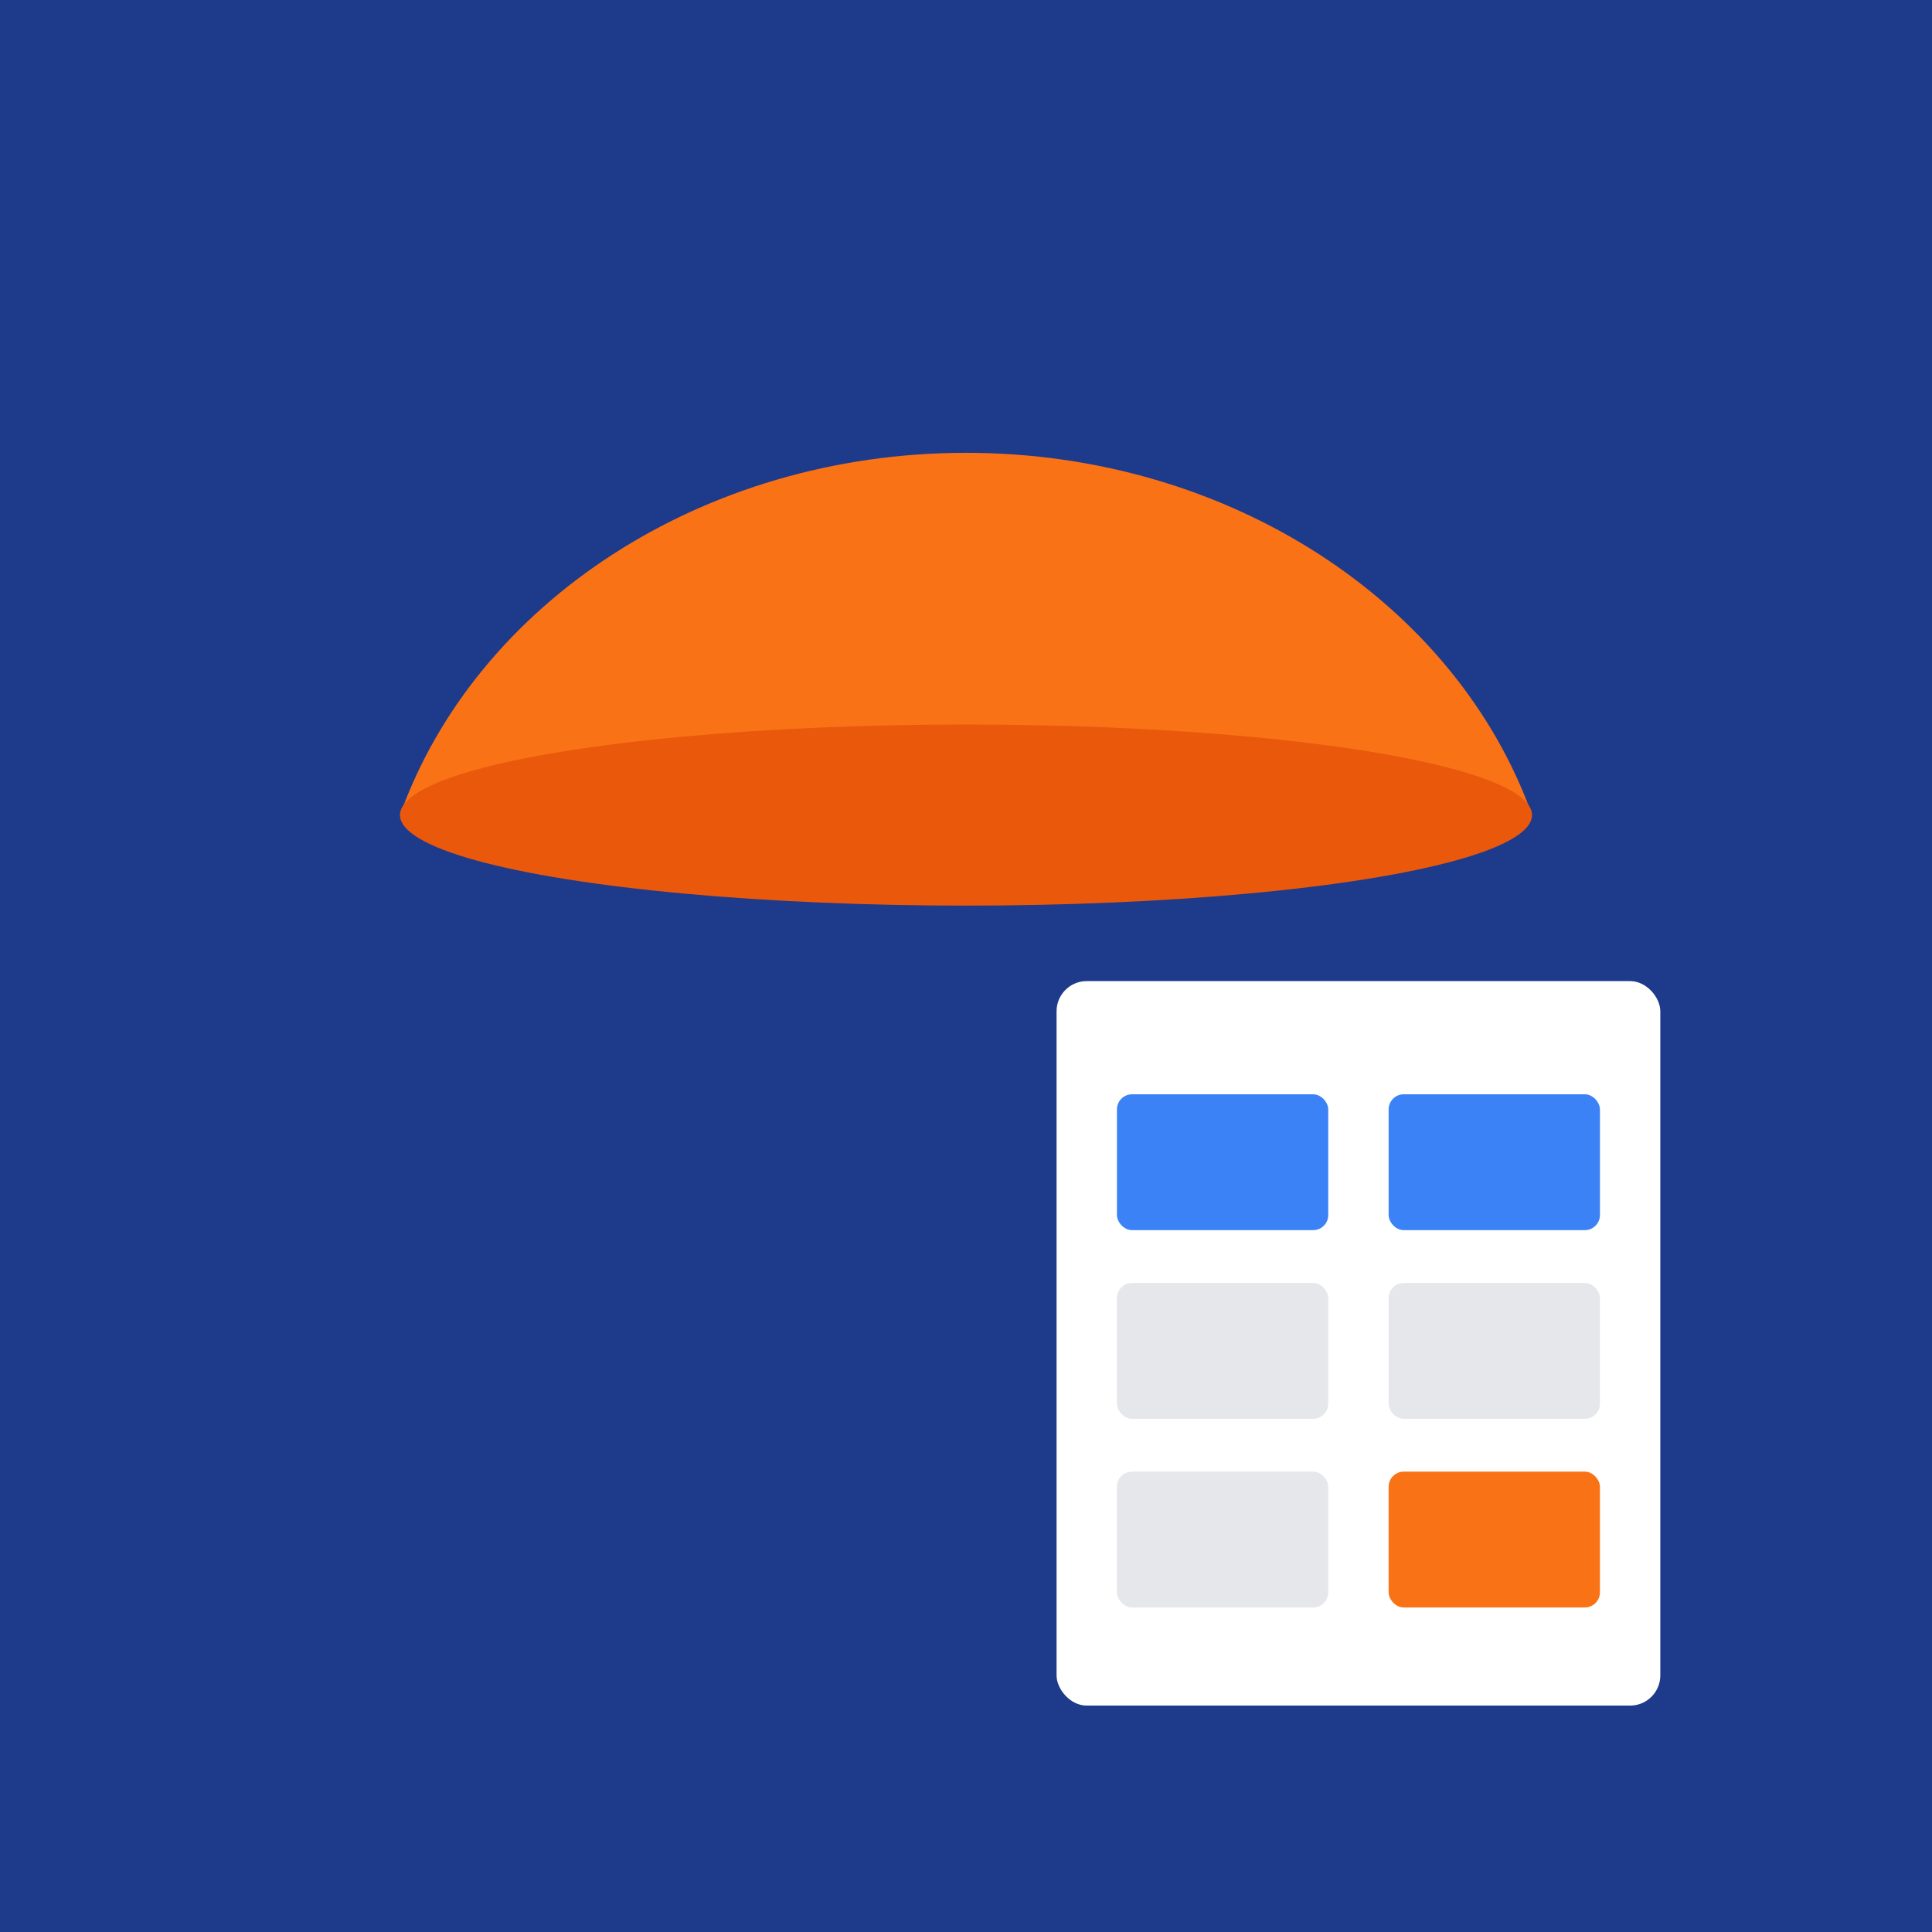
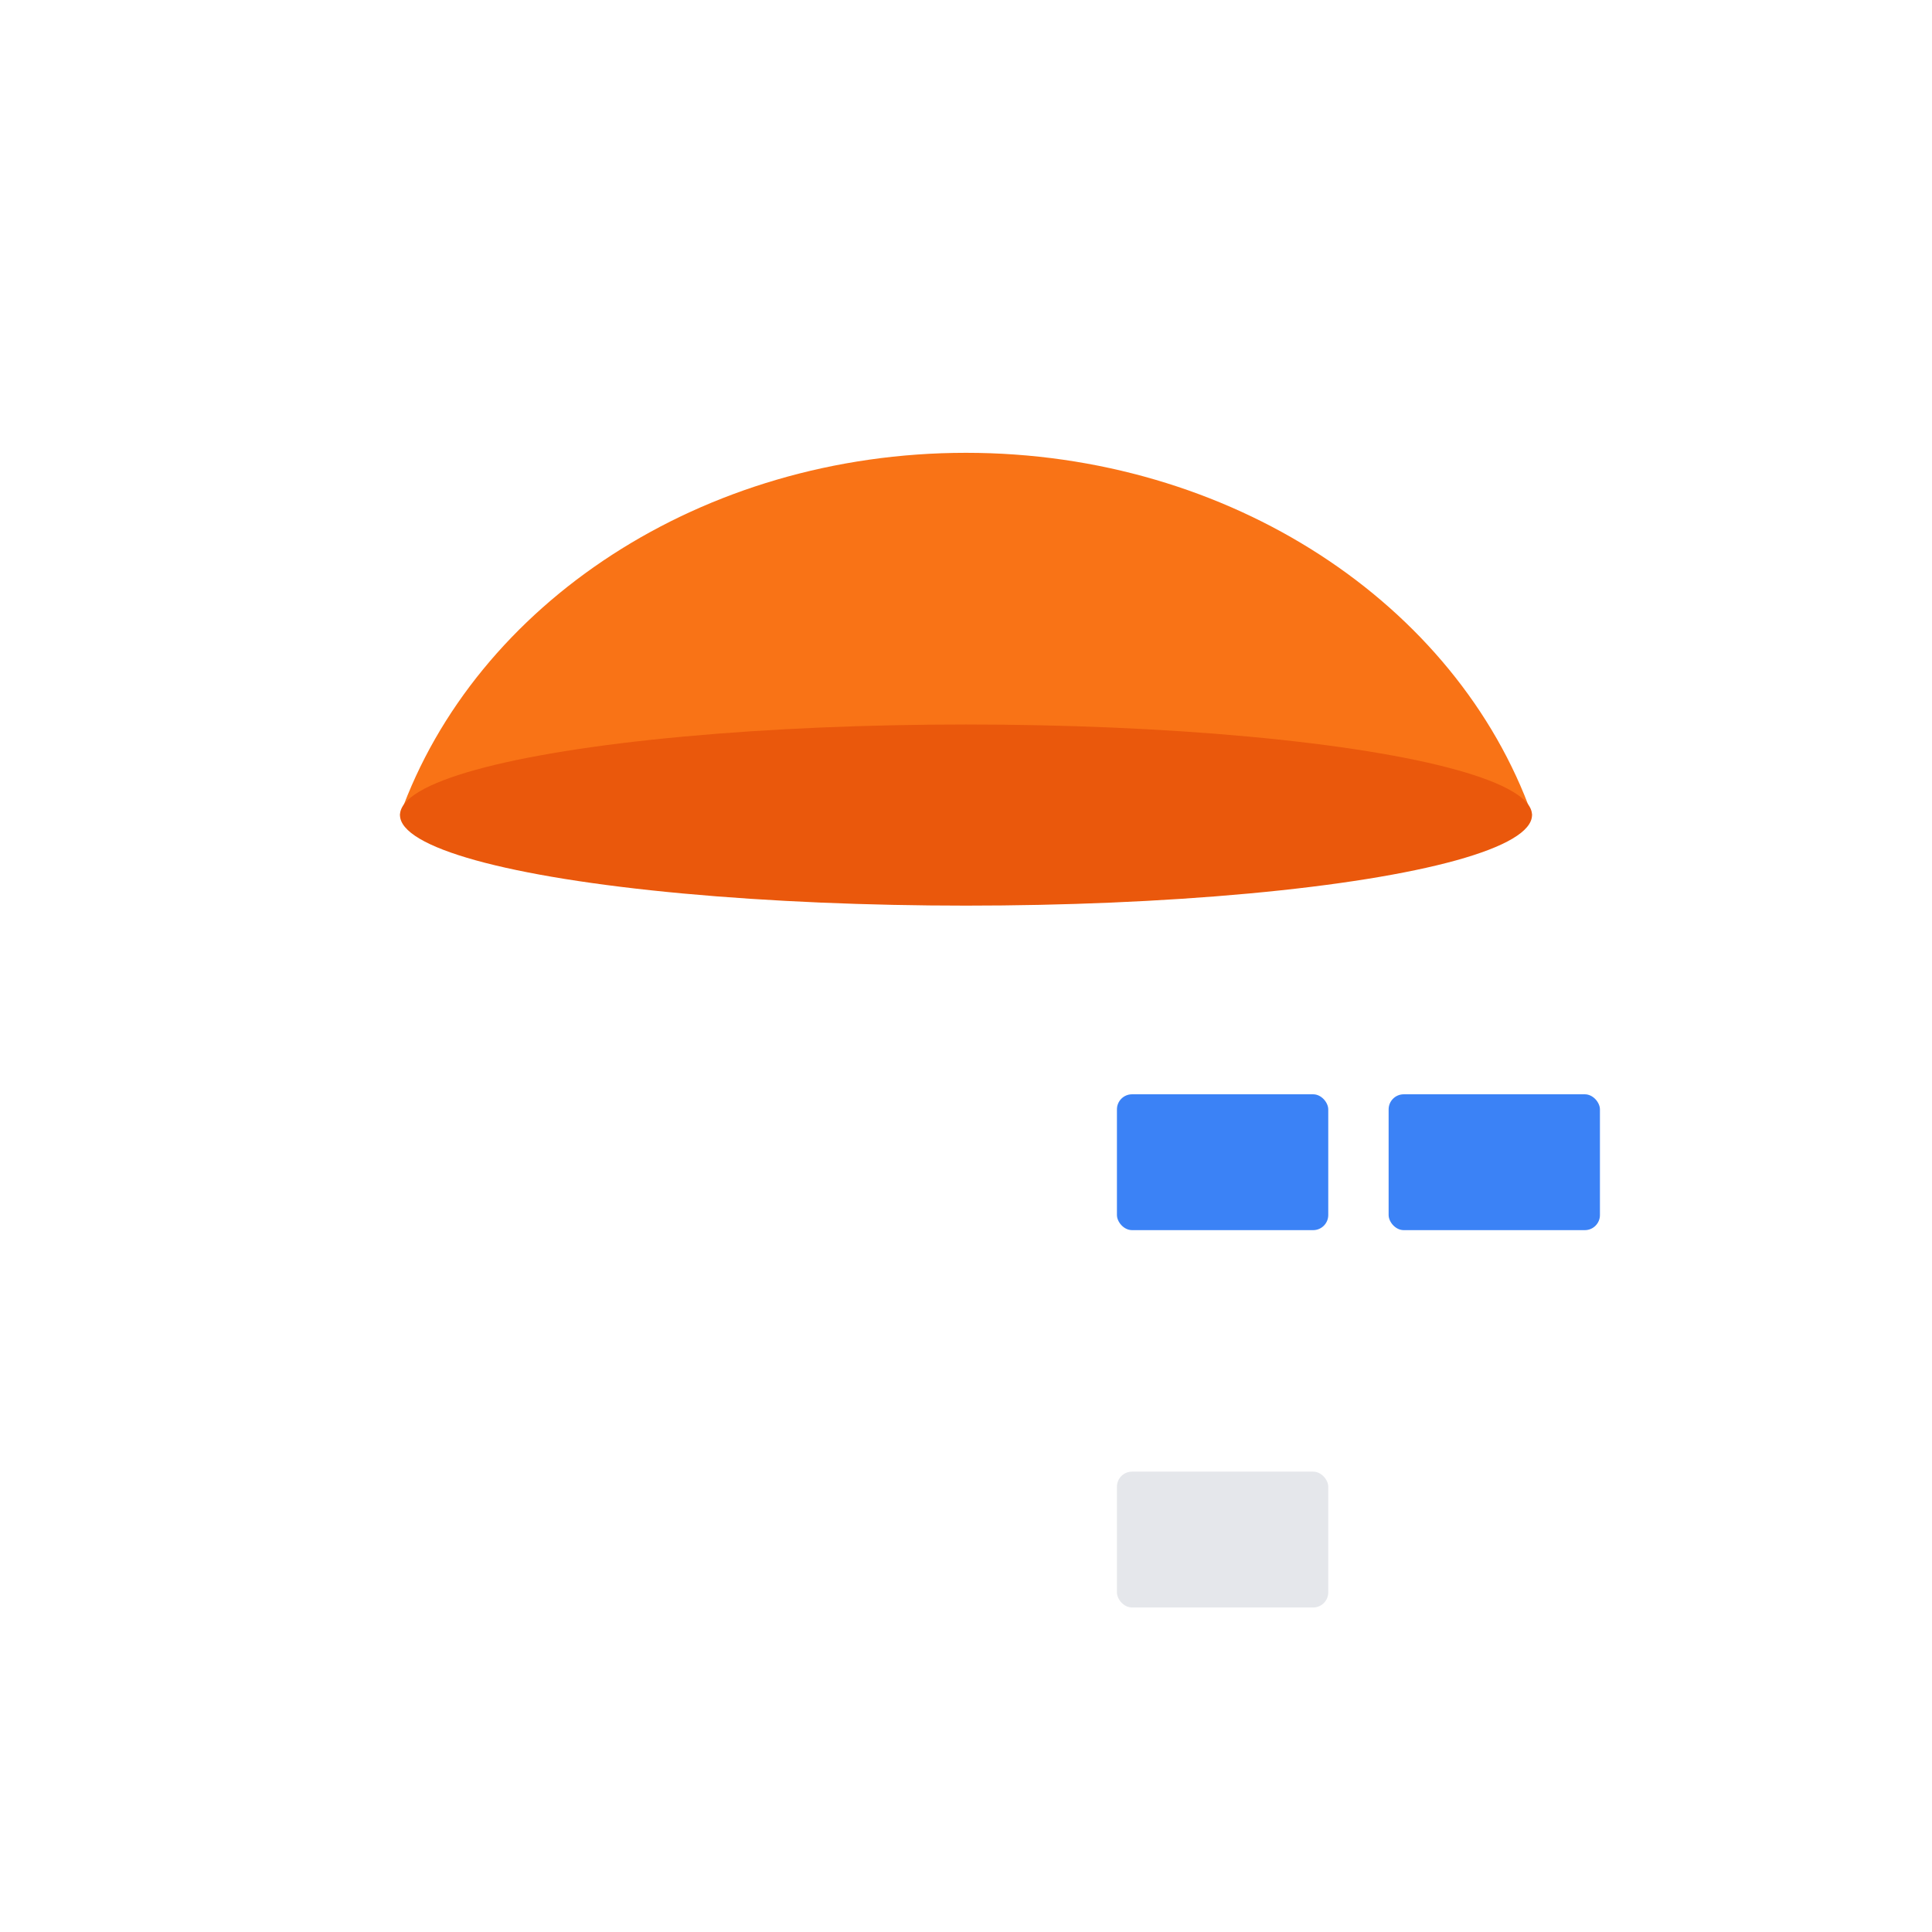
<svg xmlns="http://www.w3.org/2000/svg" viewBox="0 0 256 256">
-   <rect width="256" height="256" fill="#1e3a8a" />
-   <path d="M128 60c-35 0-65 20-75 48h150c-10-28-40-48-75-48z" fill="#f97316" />
+   <path d="M128 60c-35 0-65 20-75 48h150c-10-28-40-48-75-48" fill="#f97316" />
  <ellipse cx="128" cy="108" rx="75" ry="12" fill="#ea580c" />
-   <rect x="140" y="130" width="80" height="96" rx="4" fill="#fff" />
  <rect x="148" y="145" width="28" height="18" rx="2" fill="#3b82f6" />
  <rect x="184" y="145" width="28" height="18" rx="2" fill="#3b82f6" />
-   <rect x="148" y="170" width="28" height="18" rx="2" fill="#e5e7eb" />
-   <rect x="184" y="170" width="28" height="18" rx="2" fill="#e5e7eb" />
  <rect x="148" y="195" width="28" height="18" rx="2" fill="#e5e7eb" />
-   <rect x="184" y="195" width="28" height="18" rx="2" fill="#f97316" />
</svg>